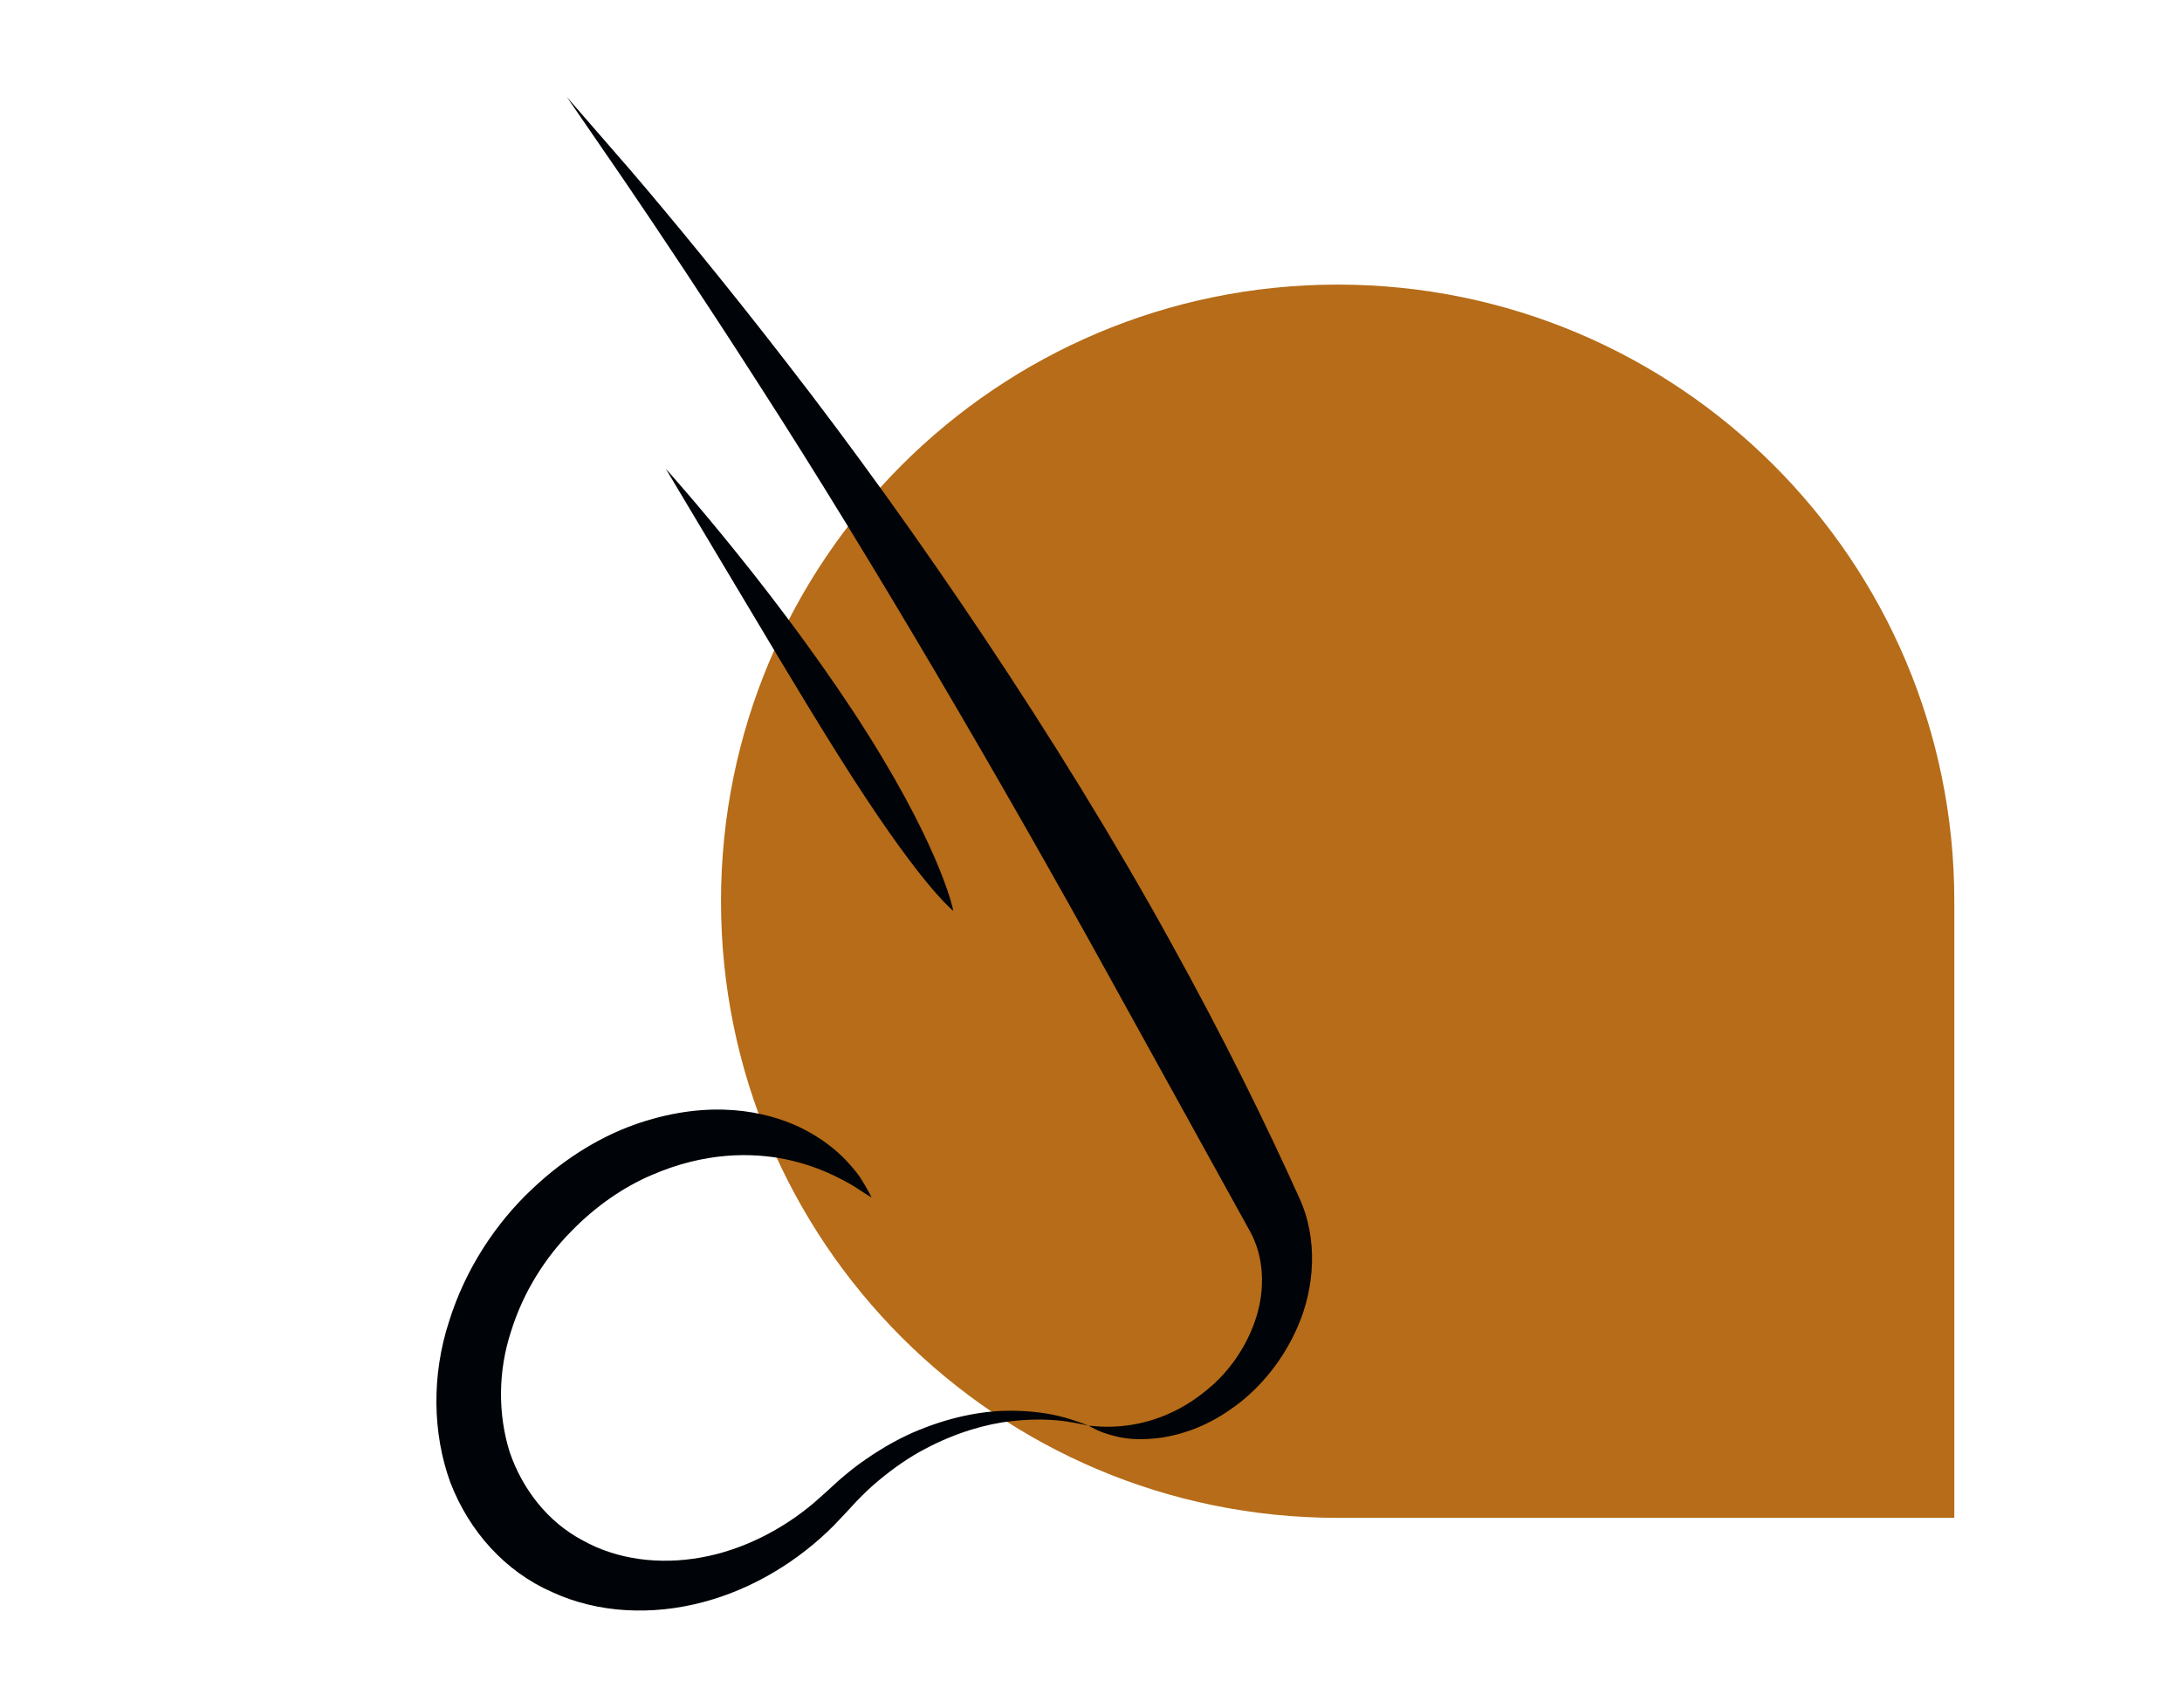
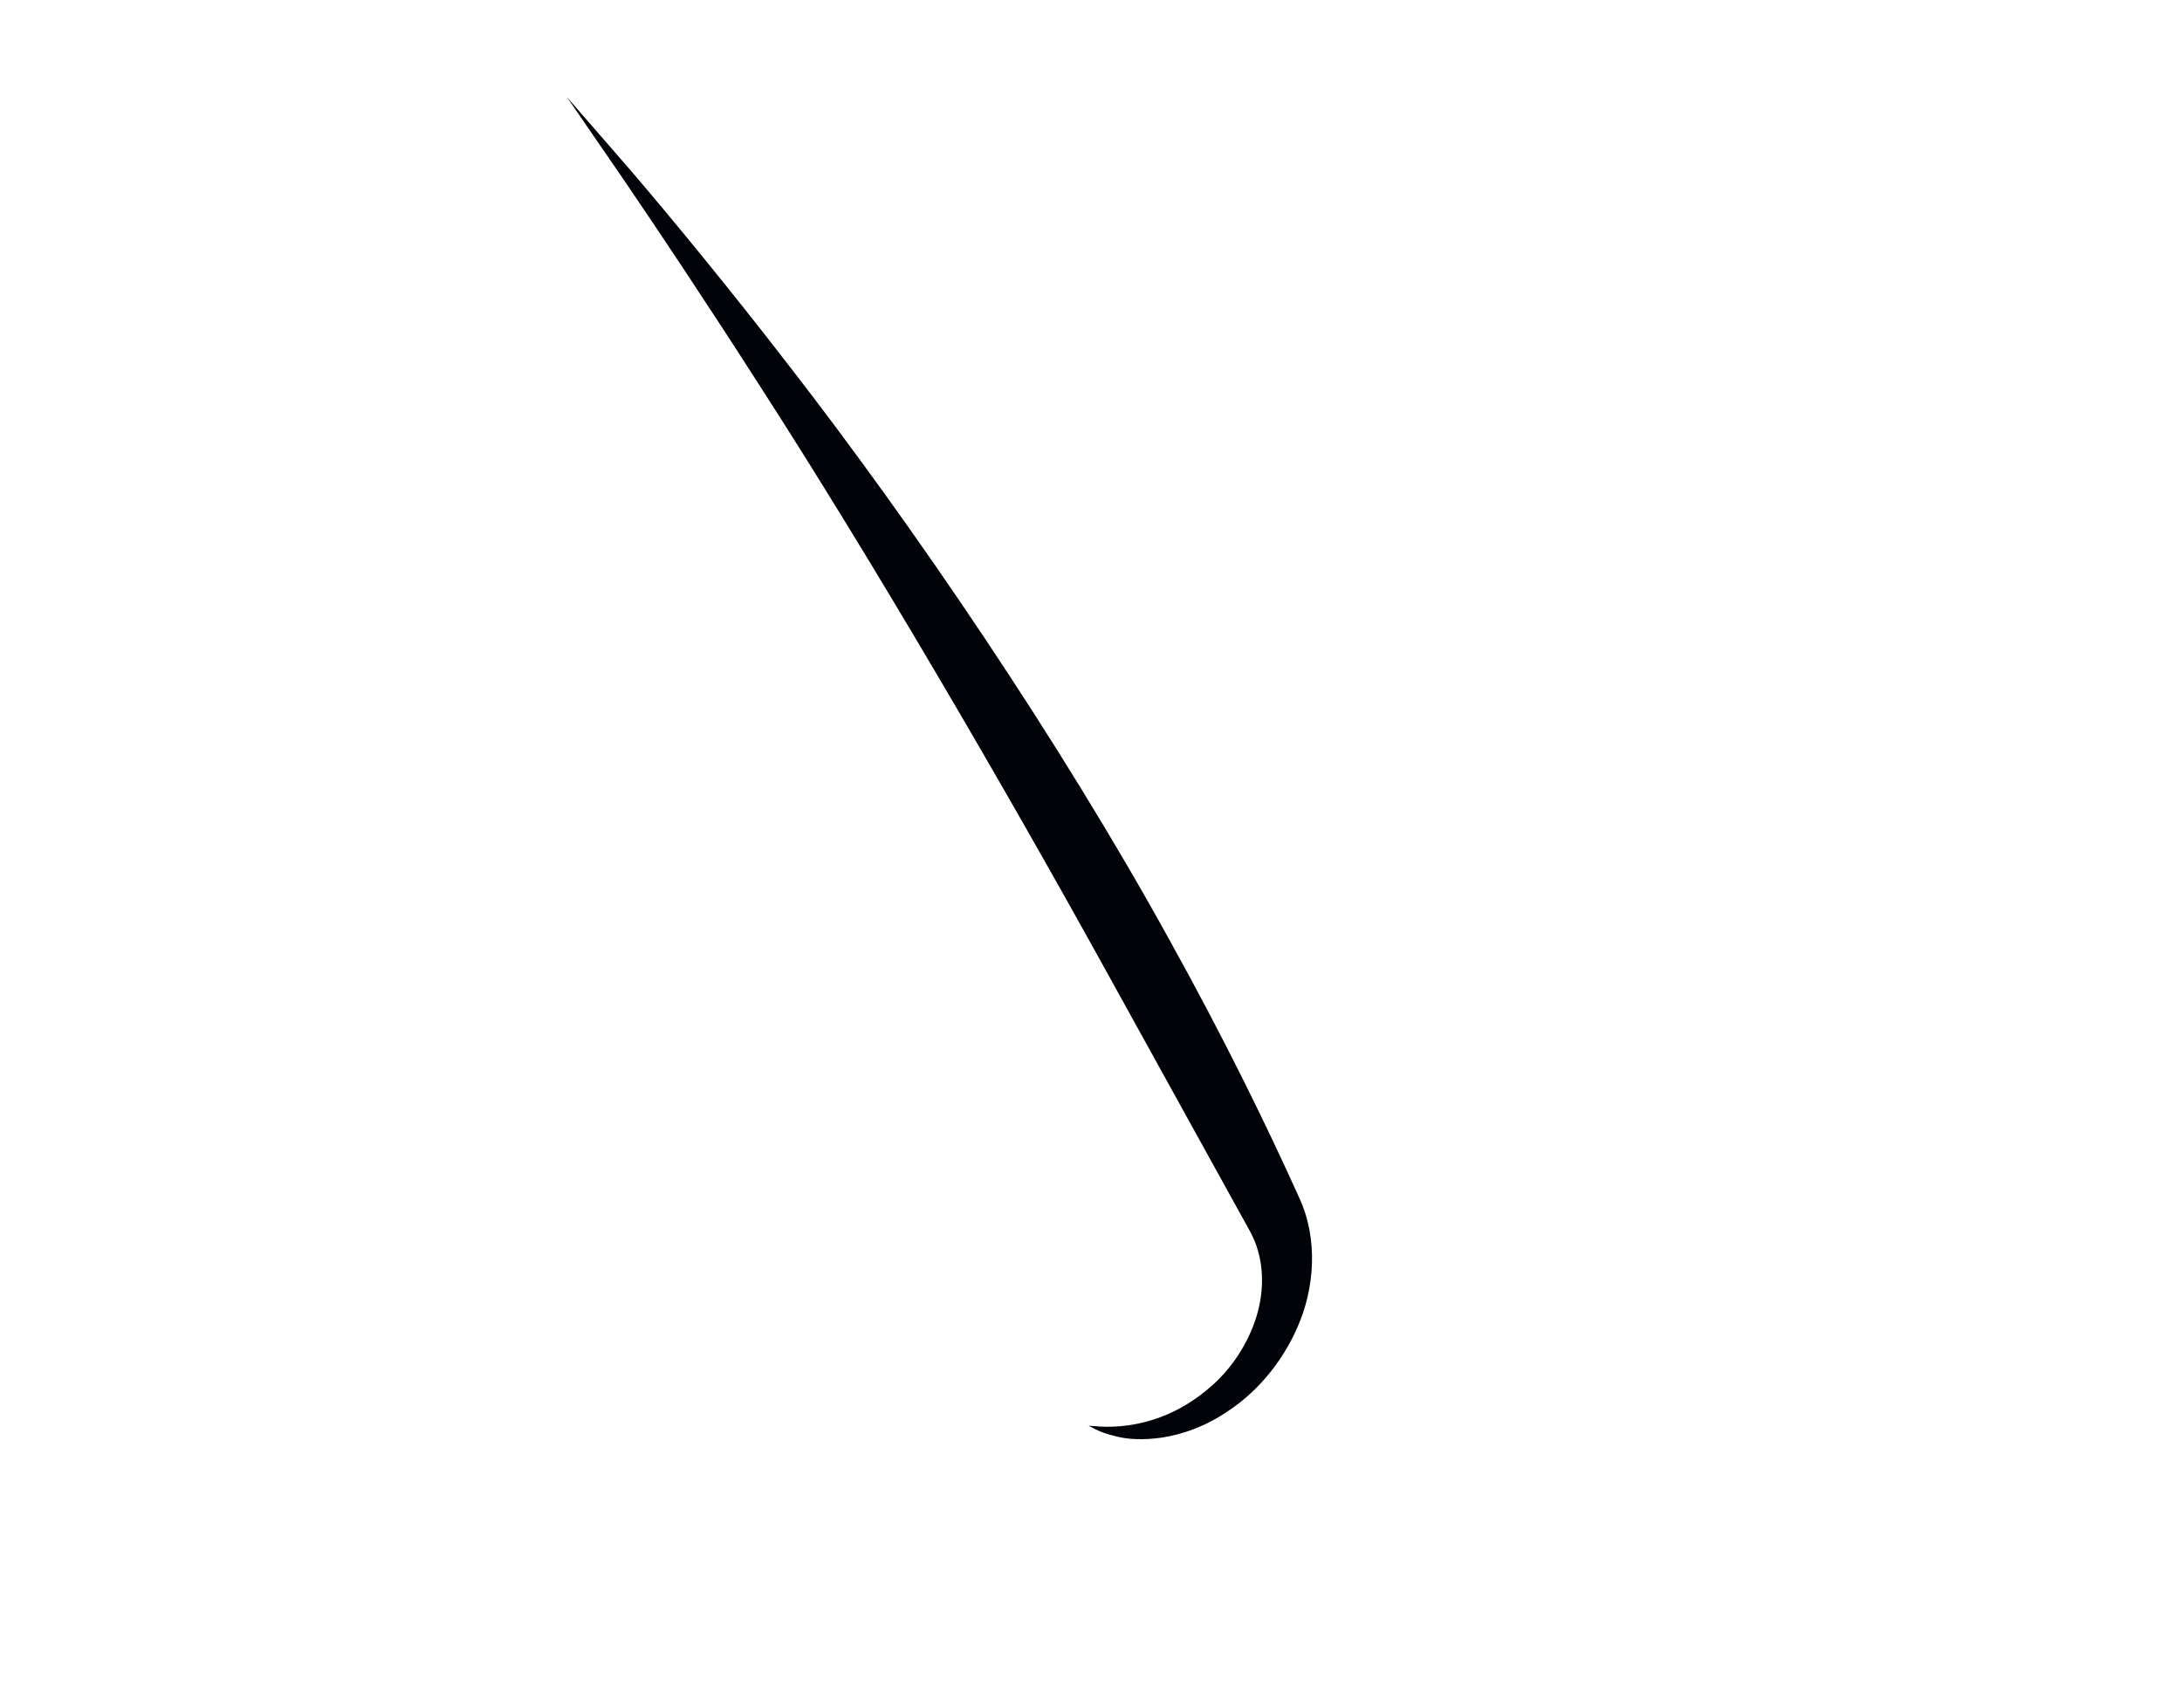
<svg xmlns="http://www.w3.org/2000/svg" viewBox="0 0 115 90" width="115px" height="90px">
-   <path d=" M 70.5 15 C 52.55 15 38 29.55 38 47.5 C 38 65.45 52.55 80 70.5 80 L 103 80 L 103 47.5 C 103.006 29.55 88.45 15 70.5 15 Z " fill-rule="evenodd" fill="rgb(182,108,24)" />
-   <path d=" M 35.087 24.703 C 35.087 24.703 36.745 26.544 38.898 29.229 C 41.059 31.903 43.692 35.441 45.746 38.706 C 47.797 41.971 48.907 44.313 49.518 45.822 C 50.128 47.332 50.244 48.012 50.244 48.012 C 50.244 48.012 49.737 47.608 48.742 46.38 C 47.745 45.153 46.255 43.107 44.216 39.859 C 42.174 36.615 39.934 32.803 38.15 29.831 C 36.396 26.895 35.087 24.703 35.087 24.703 Z " fill-rule="evenodd" fill="rgb(0,3,7)" />
-   <path d=" M 57.37 75.144 C 57.37 75.144 57.006 75.049 56.32 74.937 C 55.634 74.827 54.602 74.753 53.297 74.904 C 51.997 75.049 50.412 75.49 48.769 76.359 C 47.945 76.787 47.123 77.355 46.328 78.016 C 45.925 78.341 45.545 78.715 45.168 79.098 L 44.608 79.705 C 44.392 79.934 44.173 80.163 43.954 80.395 C 42.143 82.222 39.723 83.742 37.053 84.442 C 34.398 85.15 31.52 85.038 29.094 83.91 C 26.638 82.834 24.736 80.729 23.738 78.144 C 22.786 75.536 22.747 72.468 23.668 69.645 C 24.548 66.815 26.199 64.398 28.043 62.672 C 29.884 60.922 31.891 59.78 33.737 59.173 C 37.468 57.942 40.341 58.564 42.124 59.4 C 43.938 60.278 44.816 61.354 45.321 62.035 C 45.785 62.766 45.931 63.115 45.931 63.115 C 45.931 63.115 45.6 62.917 44.921 62.47 C 44.207 62.069 43.092 61.448 41.346 61.088 C 39.618 60.749 37.162 60.704 34.319 61.943 C 32.908 62.55 31.435 63.531 30.101 64.903 C 28.76 66.263 27.589 68.065 26.936 70.165 C 26.245 72.261 26.237 74.532 26.861 76.529 C 27.535 78.497 28.872 80.217 30.704 81.184 C 32.508 82.2 34.754 82.485 36.94 82.09 C 39.127 81.705 41.242 80.619 42.916 79.192 L 43.536 78.642 C 43.765 78.432 43.992 78.225 44.217 78.019 C 44.681 77.62 45.145 77.241 45.626 76.918 C 46.578 76.26 47.533 75.729 48.466 75.357 C 50.326 74.6 52.019 74.338 53.359 74.354 C 54.705 74.365 55.715 74.582 56.374 74.79 C 57.033 74.997 57.37 75.144 57.37 75.144 Z " fill-rule="evenodd" fill="rgb(0,3,7)" />
  <path d=" M 29.877 5.114 C 29.877 5.114 31.137 6.563 33.264 9.011 C 35.372 11.481 38.293 15.012 41.553 19.233 C 48.097 27.656 55.827 39.004 61.636 49.541 C 64.553 54.798 66.753 59.318 68.46 63.097 C 69.511 65.348 69.259 67.952 68.392 69.928 C 67.524 71.93 66.149 73.407 64.834 74.297 C 63.517 75.22 62.258 75.607 61.256 75.767 C 60.246 75.913 59.461 75.861 58.893 75.722 C 58.322 75.595 57.943 75.442 57.71 75.319 C 57.483 75.201 57.37 75.144 57.37 75.144 C 57.37 75.144 57.503 75.152 57.77 75.172 C 58.035 75.2 58.452 75.214 59.019 75.173 C 60.119 75.077 62.026 74.709 63.942 72.97 C 64.881 72.119 65.746 70.897 66.211 69.419 C 66.67 67.954 66.656 66.237 65.825 64.798 C 63.84 61.207 61.448 56.875 58.567 51.663 C 52.808 41.216 45.891 29.404 40.097 20.418 C 37.214 15.917 34.658 12.092 32.819 9.394 C 30.972 6.706 29.877 5.114 29.877 5.114 Z " fill-rule="evenodd" fill="rgb(0,3,7)" />
</svg>